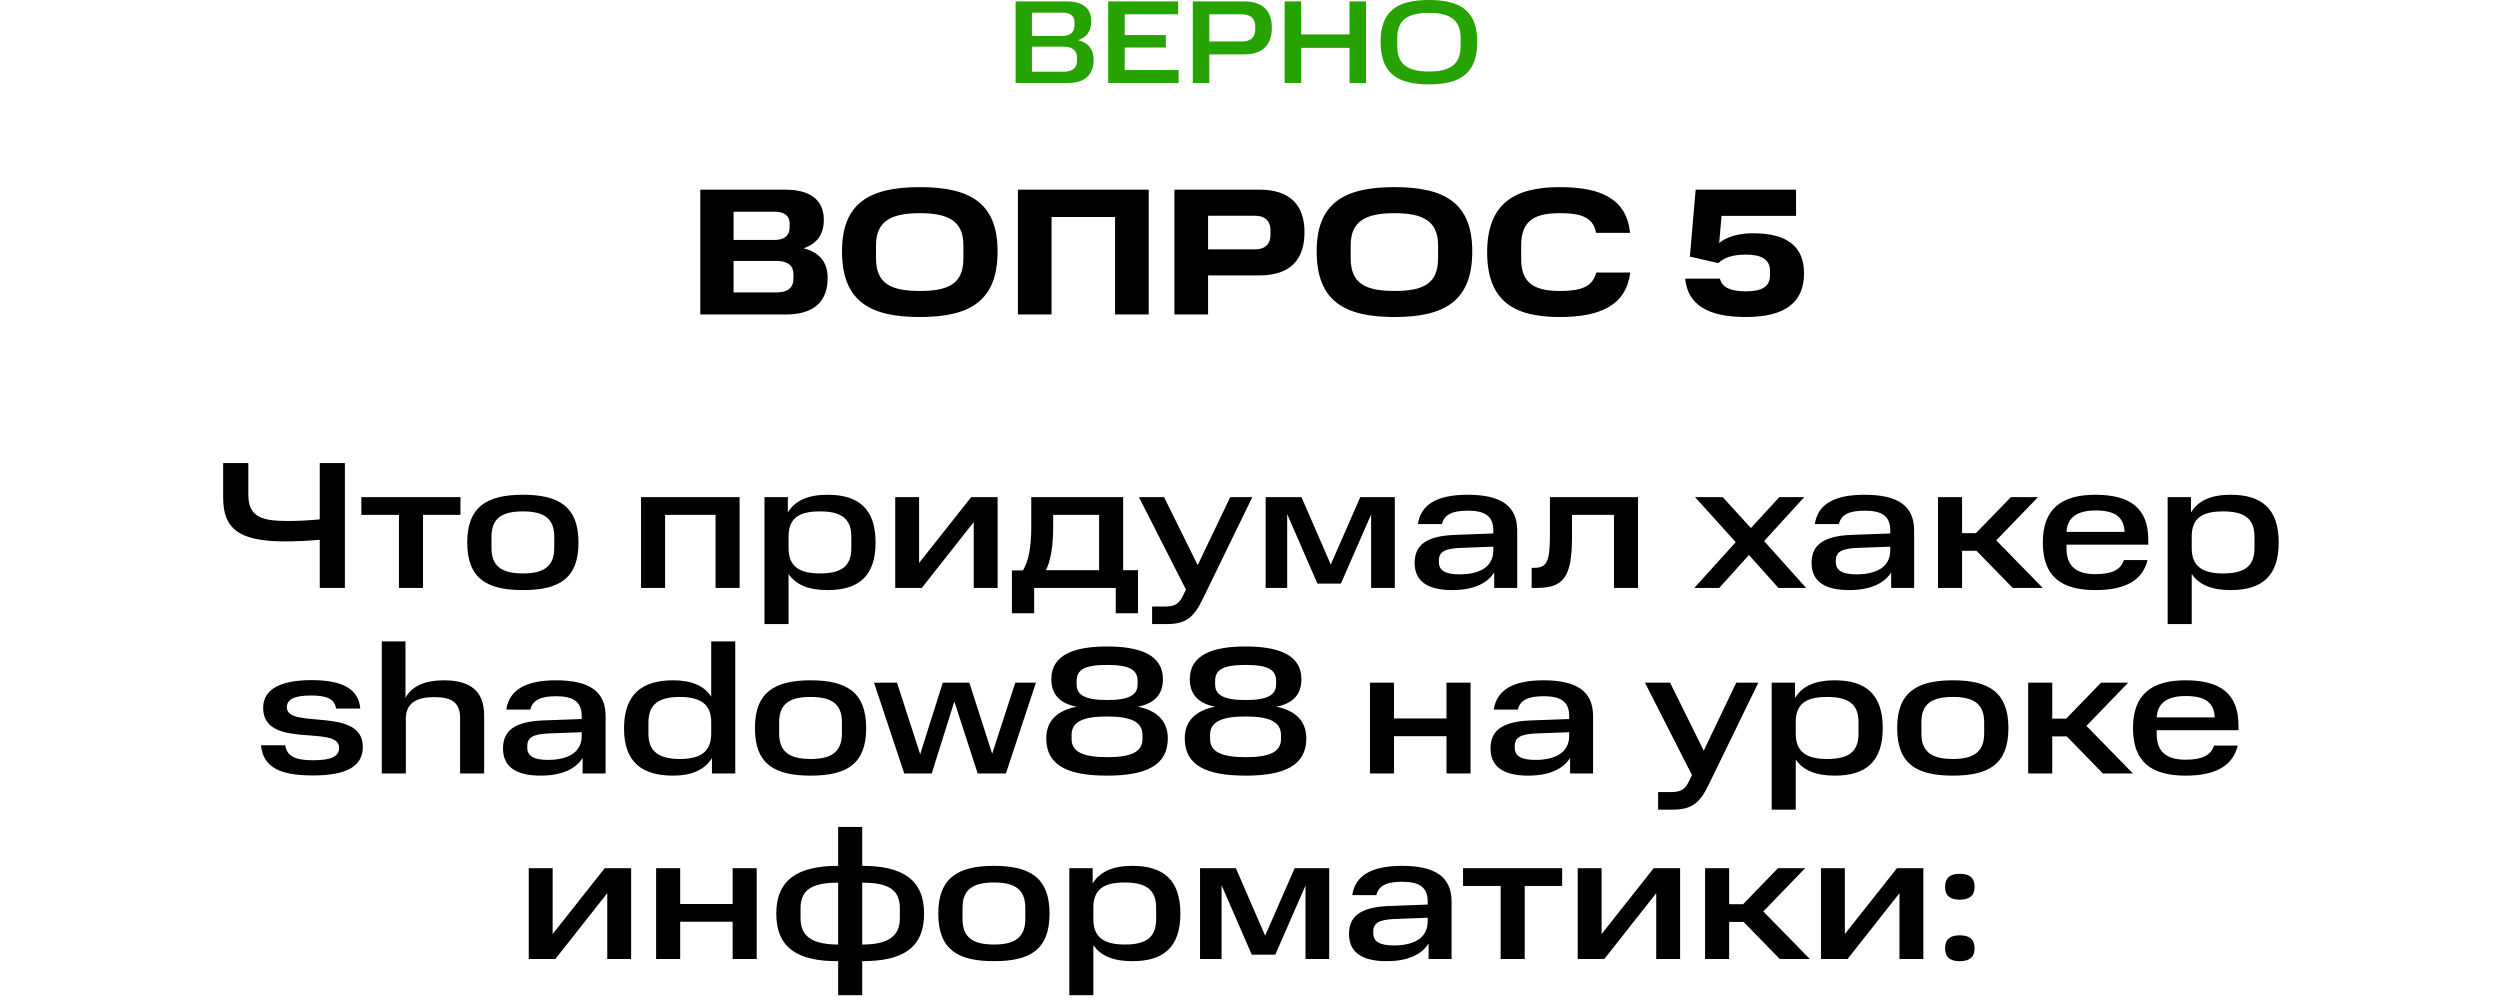
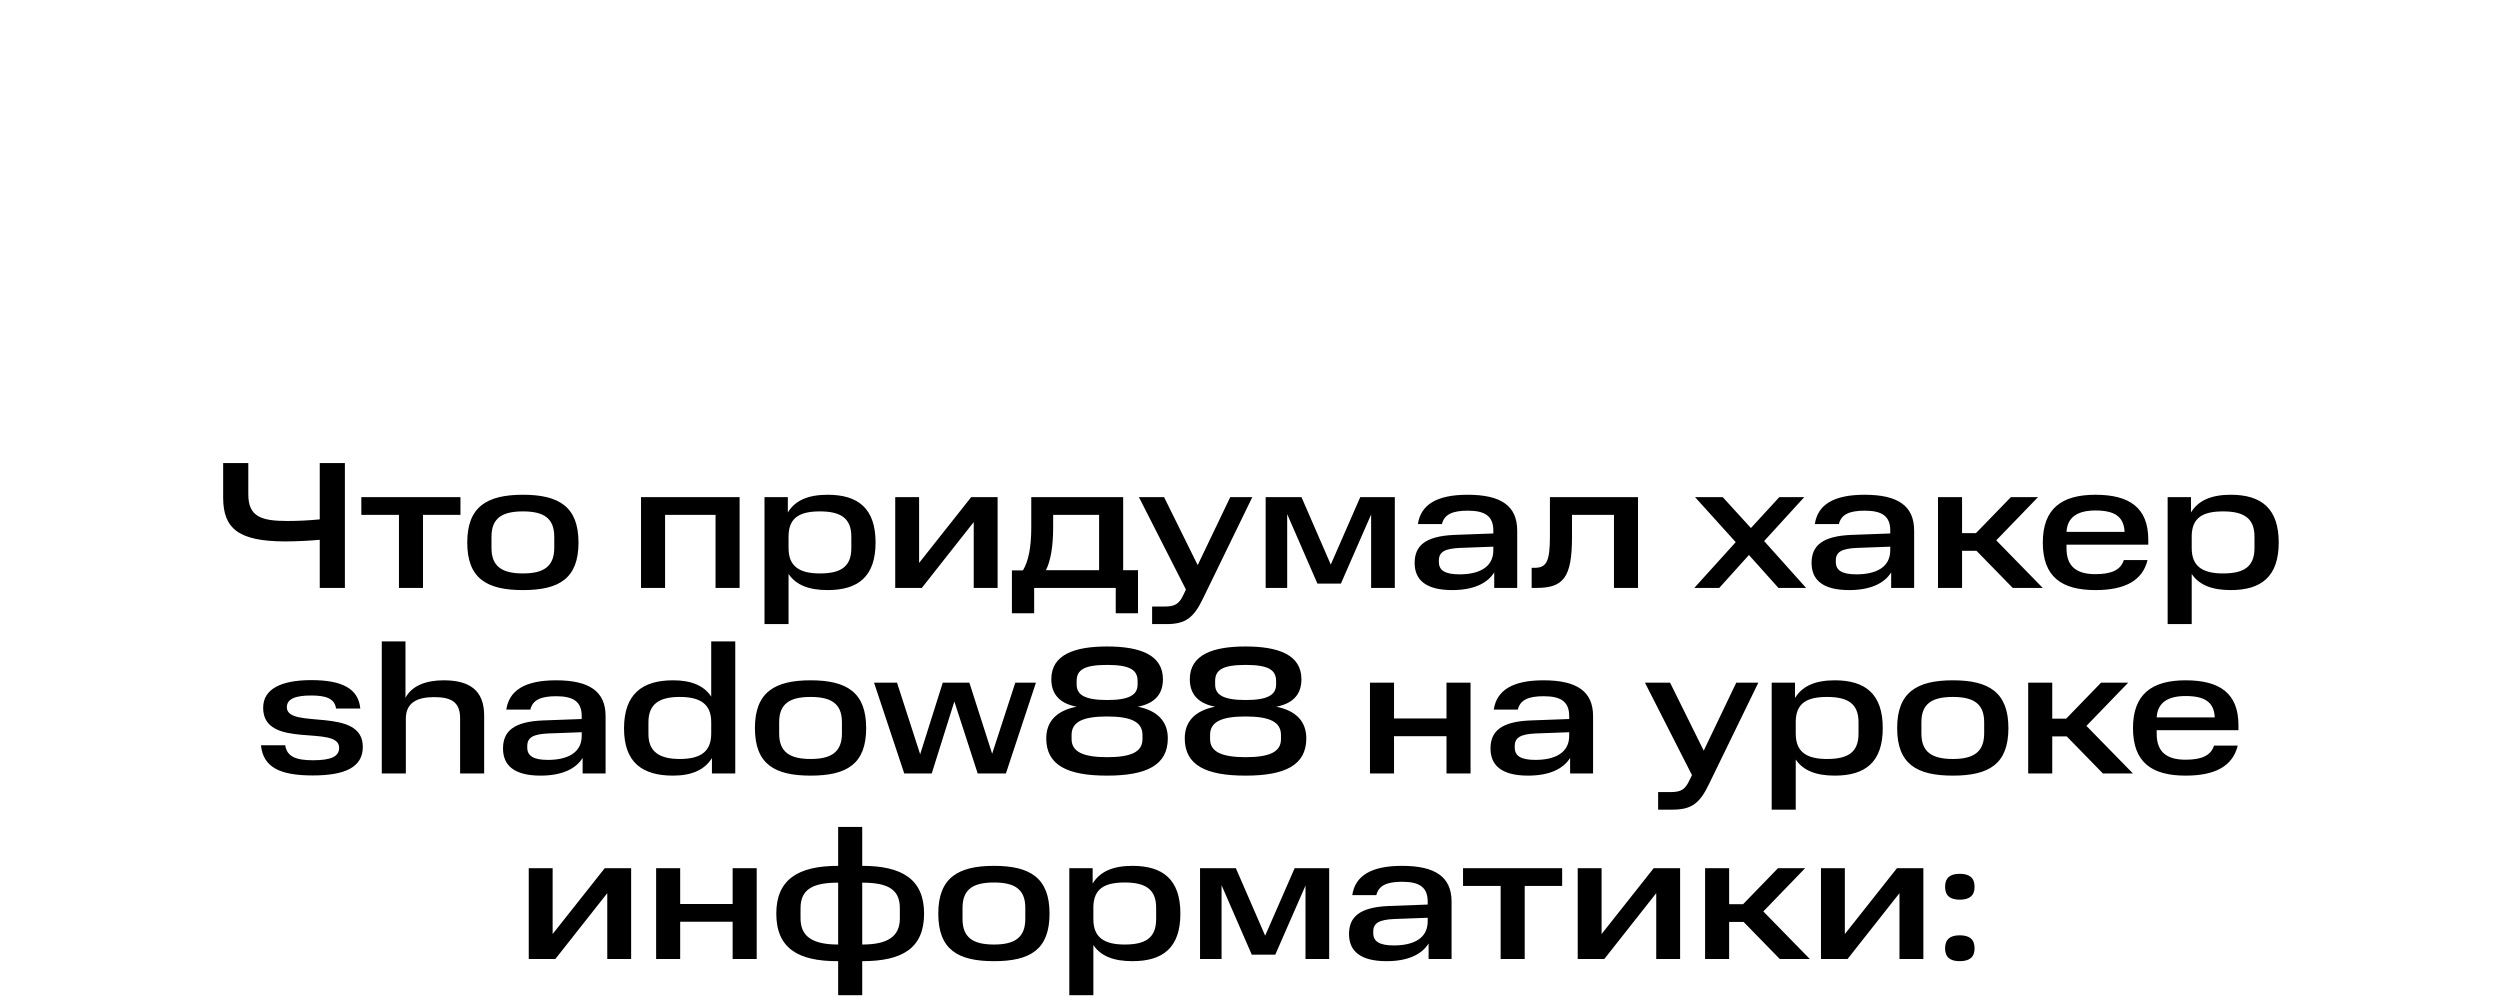
<svg xmlns="http://www.w3.org/2000/svg" width="256" height="103" viewBox="0 0 256 103" fill="none">
-   <path d="M104 0.145H109.24C110.85 0.145 111.745 0.823 111.745 2.178C111.745 3.062 111.37 3.812 110.39 4.115C111.479 4.381 111.987 5.071 111.987 6.099C111.987 7.648 111.104 8.496 109.349 8.496H104V0.145ZM110.281 6.232V5.857C110.281 5.18 109.821 4.78 108.913 4.78H105.67V7.346H108.913C109.809 7.346 110.281 6.959 110.281 6.232ZM110.027 2.578V2.287C110.027 1.646 109.627 1.295 108.804 1.295H105.67V3.679H108.804C109.615 3.679 110.027 3.28 110.027 2.578ZM113.478 0.145H120.643V1.464H115.172V3.594H119.384V4.865H115.172V7.176H120.691V8.496H113.478V0.145ZM122.141 0.145H127.405C129.354 0.145 130.237 1.15 130.237 2.844C130.237 4.562 129.354 5.567 127.405 5.567H123.835V8.496H122.141V0.145ZM128.531 3.038V2.687C128.531 1.973 128.131 1.464 127.175 1.464H123.835V4.248H127.175C128.131 4.248 128.531 3.764 128.531 3.038ZM131.548 0.145H133.243V3.522H138.192V0.145H139.887V8.496H138.192V4.901H133.243V8.496H131.548V0.145ZM149.565 4.732V3.873C149.565 2.033 148.476 1.319 146.322 1.319C144.156 1.319 143.078 2.033 143.078 3.873V4.732C143.078 6.596 144.156 7.322 146.322 7.322C148.476 7.322 149.565 6.608 149.565 4.732ZM141.372 4.284C141.372 1.113 143.091 0 146.322 0C149.553 0 151.271 1.113 151.271 4.284C151.271 7.503 149.553 8.641 146.322 8.641C143.091 8.641 141.372 7.503 141.372 4.284Z" fill="#26A301" />
  <path d="M32.742 55.275C31.742 55.368 30.371 55.442 29.149 55.442C24.481 55.423 22.851 54.164 22.851 50.959V47.421H25.426V50.607C25.426 52.904 26.722 53.349 29.445 53.349C30.464 53.349 31.668 53.293 32.742 53.182V47.421H35.317V60.202H32.742V55.275ZM40.853 52.719H37V50.904H47.151V52.719H43.316V60.202H40.853V52.719ZM56.756 56.09V54.96C56.756 53.052 55.663 52.367 53.551 52.367C51.421 52.367 50.328 53.052 50.328 54.96V56.109C50.328 58.017 51.421 58.72 53.551 58.72C55.663 58.72 56.756 58.017 56.756 56.09ZM47.846 55.553C47.846 51.904 49.846 50.663 53.551 50.663C57.256 50.663 59.238 51.904 59.238 55.553C59.238 59.239 57.256 60.425 53.551 60.425C49.846 60.425 47.846 59.239 47.846 55.553ZM65.64 50.904H75.735V60.202H73.272V52.719H68.104V60.202H65.64V50.904ZM78.284 50.904H80.674V52.478C81.433 51.218 82.804 50.663 84.749 50.663C87.861 50.663 89.658 52.052 89.658 55.553C89.658 59.035 87.88 60.425 84.749 60.425C82.86 60.425 81.526 59.924 80.748 58.776V63.907H78.284V50.904ZM87.176 56.127V54.942C87.176 53.034 86.046 52.367 83.953 52.367C81.878 52.367 80.804 53.015 80.748 54.812V56.127C80.748 57.998 81.859 58.72 83.953 58.72C86.046 58.72 87.176 58.072 87.176 56.127ZM91.671 50.904H94.116V57.646L99.45 50.904H102.155V60.202H99.71V53.46L94.394 60.202H91.671V50.904ZM103.62 62.795V58.406H104.75C105.324 57.461 105.602 56.016 105.602 53.978V50.904H115.012V58.387H116.531V62.795H114.252V60.202H105.898V62.795H103.62ZM112.548 52.719H107.843V53.978C107.843 56.016 107.566 57.479 107.102 58.387H112.548V52.719ZM116.624 50.904H119.199L122.644 57.868L125.978 50.904H128.238L123.2 61.258C122.255 63.24 121.422 63.907 119.458 63.907H117.976V62.11H119.199C120.31 62.11 120.736 61.888 121.218 60.832L121.44 60.369L116.624 50.904ZM134.901 59.758L131.808 52.645V60.202H129.604V50.904H133.271L136.272 57.813L139.291 50.904H142.829V60.202H140.403V52.682L137.309 59.758H134.901ZM144.859 57.646C144.859 55.886 145.952 54.905 148.897 54.775L152.917 54.627V54.33C152.917 52.849 152.064 52.293 150.305 52.293C148.749 52.293 147.897 52.663 147.656 53.663H145.192C145.489 51.681 147.119 50.663 150.286 50.663C153.695 50.663 155.362 51.793 155.362 54.33V60.202H153.009V58.609C152.305 59.758 150.842 60.425 148.712 60.425C145.989 60.425 144.859 59.369 144.859 57.646ZM149.453 58.813C151.398 58.813 152.917 58.128 152.917 56.349V55.979L149.434 56.109C147.989 56.183 147.341 56.498 147.341 57.387V57.553C147.341 58.406 147.971 58.813 149.453 58.813ZM156.842 60.202V58.146H157.101C158.324 58.146 158.713 57.59 158.713 54.942V50.904H167.733V60.202H165.27V52.719H160.972V54.997C160.972 59.091 160.12 60.202 157.36 60.202H156.842ZM182.11 60.202L179.091 56.831L176.053 60.202H173.497L177.739 55.516L173.571 50.904H176.405L179.295 54.071L182.203 50.904H184.759L180.647 55.405L184.945 60.202H182.11ZM185.505 57.646C185.505 55.886 186.598 54.905 189.544 54.775L193.563 54.627V54.33C193.563 52.849 192.711 52.293 190.951 52.293C189.395 52.293 188.543 52.663 188.302 53.663H185.839C186.135 51.681 187.765 50.663 190.933 50.663C194.341 50.663 196.008 51.793 196.008 54.33V60.202H193.656V58.609C192.952 59.758 191.488 60.425 189.358 60.425C186.635 60.425 185.505 59.369 185.505 57.646ZM190.099 58.813C192.044 58.813 193.563 58.128 193.563 56.349V55.979L190.081 56.109C188.636 56.183 187.988 56.498 187.988 57.387V57.553C187.988 58.406 188.617 58.813 190.099 58.813ZM205.916 50.904H208.695L204.416 55.331L209.176 60.202H206.102L202.397 56.405H200.915V60.202H198.451V50.904H200.915V54.59H202.341L205.916 50.904ZM209.184 55.553C209.184 52.089 211.11 50.663 214.574 50.663C218.019 50.663 219.983 51.959 219.983 55.257V55.775H211.61V56.146C211.61 57.998 212.629 58.794 214.574 58.794C216.241 58.794 217.167 58.35 217.482 57.35H219.909C219.39 59.48 217.556 60.425 214.574 60.425C211.11 60.425 209.184 59.072 209.184 55.553ZM214.574 52.274C212.833 52.274 211.703 52.886 211.61 54.46H217.556C217.482 52.886 216.519 52.274 214.574 52.274ZM221.967 50.904H224.357V52.478C225.116 51.218 226.487 50.663 228.432 50.663C231.544 50.663 233.341 52.052 233.341 55.553C233.341 59.035 231.563 60.425 228.432 60.425C226.543 60.425 225.209 59.924 224.431 58.776V63.907H221.967V50.904ZM230.859 56.127V54.942C230.859 53.034 229.729 52.367 227.636 52.367C225.561 52.367 224.487 53.015 224.431 54.812V56.127C224.431 57.998 225.542 58.72 227.636 58.72C229.729 58.72 230.859 58.072 230.859 56.127ZM26.724 76.313H29.207C29.373 77.48 30.318 77.85 32.041 77.85C33.893 77.85 34.727 77.48 34.727 76.572C34.727 74.145 26.947 76.813 26.947 72.478C26.947 70.552 28.78 69.644 31.892 69.644C35.023 69.644 36.709 70.515 36.894 72.552H34.412C34.264 71.496 33.319 71.219 31.855 71.219C30.281 71.219 29.373 71.552 29.373 72.423C29.373 74.738 37.153 72.293 37.153 76.479C37.153 78.572 35.319 79.406 32.022 79.406C28.669 79.406 26.947 78.572 26.724 76.313ZM47.115 79.202V73.553C47.115 71.867 46.189 71.385 44.447 71.385C42.688 71.385 41.558 71.978 41.558 73.59V79.202H39.094V65.68H41.521V71.46C42.169 70.2 43.669 69.663 45.429 69.663C48.078 69.663 49.578 70.681 49.578 73.275V79.202H47.115ZM51.509 76.646C51.509 74.886 52.602 73.905 55.547 73.775L59.567 73.627V73.33C59.567 71.849 58.715 71.293 56.955 71.293C55.399 71.293 54.547 71.663 54.306 72.663H51.843C52.139 70.681 53.769 69.663 56.937 69.663C60.345 69.663 62.012 70.793 62.012 73.33V79.202H59.66V77.609C58.956 78.758 57.492 79.424 55.362 79.424C52.639 79.424 51.509 78.369 51.509 76.646ZM56.103 77.813C58.048 77.813 59.567 77.128 59.567 75.349V74.979L56.085 75.109C54.64 75.183 53.992 75.498 53.992 76.387V76.553C53.992 77.406 54.621 77.813 56.103 77.813ZM63.9 74.59C63.9 71.07 65.77 69.663 68.919 69.663C70.753 69.663 72.068 70.181 72.828 71.33V65.68H75.291V79.202H72.902V77.628C72.142 78.85 70.809 79.424 68.919 79.424C65.789 79.424 63.9 78.091 63.9 74.59ZM72.828 75.127V73.942C72.828 72.089 71.698 71.367 69.605 71.367C67.53 71.367 66.4 72.071 66.4 73.96V75.164C66.4 76.998 67.549 77.72 69.605 77.72C71.698 77.72 72.828 76.998 72.828 75.127ZM86.214 75.09V73.96C86.214 72.052 85.121 71.367 83.009 71.367C80.879 71.367 79.786 72.052 79.786 73.96V75.109C79.786 77.016 80.879 77.72 83.009 77.72C85.121 77.72 86.214 77.016 86.214 75.09ZM77.304 74.553C77.304 70.904 79.305 69.663 83.009 69.663C86.714 69.663 88.696 70.904 88.696 74.553C88.696 78.239 86.714 79.424 83.009 79.424C79.305 79.424 77.304 78.239 77.304 74.553ZM100.115 79.202L97.726 71.83L95.41 79.202H92.595L89.501 69.903H91.854L94.225 77.239L96.54 69.903H99.263L101.597 77.183L103.968 69.903H106.08L103.005 79.202H100.115ZM107.136 75.609C107.136 73.849 108.229 72.756 110.248 72.367C108.414 72.015 107.655 70.996 107.655 69.552C107.655 67.032 110.026 66.199 113.36 66.199C116.694 66.199 119.084 67.032 119.084 69.552C119.084 70.996 118.343 72.015 116.509 72.367C118.491 72.756 119.584 73.849 119.584 75.609C119.584 78.369 117.38 79.424 113.36 79.424C109.322 79.424 107.136 78.369 107.136 75.609ZM116.991 75.683V75.275C116.991 73.923 115.842 73.367 113.36 73.367C110.915 73.367 109.73 73.905 109.73 75.257V75.683C109.73 76.998 110.952 77.535 113.36 77.535C115.787 77.535 116.991 77.016 116.991 75.683ZM116.491 70.089V69.737C116.491 68.588 115.676 68.088 113.379 68.088C111.063 68.088 110.248 68.57 110.248 69.737V70.089C110.248 71.145 111.063 71.682 113.379 71.682C115.657 71.682 116.491 71.145 116.491 70.089ZM121.318 75.609C121.318 73.849 122.411 72.756 124.43 72.367C122.596 72.015 121.837 70.996 121.837 69.552C121.837 67.032 124.208 66.199 127.542 66.199C130.876 66.199 133.266 67.032 133.266 69.552C133.266 70.996 132.525 72.015 130.691 72.367C132.673 72.756 133.766 73.849 133.766 75.609C133.766 78.369 131.562 79.424 127.542 79.424C123.504 79.424 121.318 78.369 121.318 75.609ZM131.173 75.683V75.275C131.173 73.923 130.024 73.367 127.542 73.367C125.097 73.367 123.912 73.905 123.912 75.257V75.683C123.912 76.998 125.134 77.535 127.542 77.535C129.969 77.535 131.173 77.016 131.173 75.683ZM130.673 70.089V69.737C130.673 68.588 129.858 68.088 127.561 68.088C125.245 68.088 124.43 68.57 124.43 69.737V70.089C124.43 71.145 125.245 71.682 127.561 71.682C129.839 71.682 130.673 71.145 130.673 70.089ZM140.285 69.903H142.749V73.571H148.121V69.903H150.584V79.202H148.121V75.386H142.749V79.202H140.285V69.903ZM152.628 76.646C152.628 74.886 153.721 73.905 156.666 73.775L160.686 73.627V73.33C160.686 71.849 159.834 71.293 158.074 71.293C156.518 71.293 155.666 71.663 155.425 72.663H152.962C153.258 70.681 154.888 69.663 158.056 69.663C161.464 69.663 163.131 70.793 163.131 73.33V79.202H160.779V77.609C160.075 78.758 158.611 79.424 156.481 79.424C153.758 79.424 152.628 78.369 152.628 76.646ZM157.222 77.813C159.167 77.813 160.686 77.128 160.686 75.349V74.979L157.204 75.109C155.759 75.183 155.11 75.498 155.11 76.387V76.553C155.11 77.406 155.74 77.813 157.222 77.813ZM168.441 69.903H171.015L174.461 76.868L177.795 69.903H180.055L175.016 80.258C174.072 82.24 173.238 82.907 171.275 82.907H169.793V81.11H171.015C172.127 81.11 172.553 80.888 173.034 79.832L173.257 79.369L168.441 69.903ZM181.42 69.903H183.81V71.478C184.569 70.218 185.94 69.663 187.885 69.663C190.997 69.663 192.794 71.052 192.794 74.553C192.794 78.035 191.015 79.424 187.885 79.424C185.996 79.424 184.662 78.924 183.884 77.776V82.907H181.42V69.903ZM190.312 75.127V73.942C190.312 72.034 189.182 71.367 187.089 71.367C185.014 71.367 183.94 72.015 183.884 73.812V75.127C183.884 76.998 184.995 77.72 187.089 77.72C189.182 77.72 190.312 77.072 190.312 75.127ZM203.179 75.09V73.96C203.179 72.052 202.086 71.367 199.974 71.367C197.844 71.367 196.751 72.052 196.751 73.96V75.109C196.751 77.016 197.844 77.72 199.974 77.72C202.086 77.72 203.179 77.016 203.179 75.09ZM194.269 74.553C194.269 70.904 196.27 69.663 199.974 69.663C203.679 69.663 205.661 70.904 205.661 74.553C205.661 78.239 203.679 79.424 199.974 79.424C196.27 79.424 194.269 78.239 194.269 74.553ZM215.151 69.903H217.929L213.65 74.331L218.411 79.202H215.336L211.631 75.405H210.15V79.202H207.686V69.903H210.15V73.59H211.576L215.151 69.903ZM218.418 74.553C218.418 71.089 220.345 69.663 223.809 69.663C227.254 69.663 229.218 70.959 229.218 74.257V74.775H220.845V75.146C220.845 76.998 221.864 77.794 223.809 77.794C225.476 77.794 226.402 77.35 226.717 76.35H229.143C228.625 78.48 226.791 79.424 223.809 79.424C220.345 79.424 218.418 78.072 218.418 74.553ZM223.809 71.274C222.068 71.274 220.938 71.885 220.845 73.46H226.791C226.717 71.885 225.754 71.274 223.809 71.274ZM54.144 88.903H56.59V95.646L61.924 88.903H64.629V98.202H62.184V91.46L56.867 98.202H54.144V88.903ZM67.187 88.903H69.65V92.571H75.022V88.903H77.486V98.202H75.022V94.386H69.65V98.202H67.187V88.903ZM85.828 98.424C81.734 98.443 79.493 97.109 79.493 93.553C79.493 90.052 81.734 88.663 85.828 88.663V84.68H88.291V88.663C92.385 88.663 94.626 90.052 94.626 93.553C94.626 97.109 92.385 98.424 88.291 98.424V101.907H85.828V98.424ZM85.828 90.385C83.308 90.385 81.975 91.015 81.975 92.997V94.053C81.975 95.942 83.271 96.72 85.828 96.72V90.385ZM92.144 94.053V92.979C92.144 91.015 90.829 90.385 88.291 90.385V96.72C90.829 96.72 92.144 95.942 92.144 94.053ZM104.991 94.09V92.96C104.991 91.052 103.898 90.367 101.786 90.367C99.656 90.367 98.563 91.052 98.563 92.96V94.109C98.563 96.016 99.656 96.72 101.786 96.72C103.898 96.72 104.991 96.016 104.991 94.09ZM96.081 93.553C96.081 89.904 98.081 88.663 101.786 88.663C105.491 88.663 107.473 89.904 107.473 93.553C107.473 97.239 105.491 98.424 101.786 98.424C98.081 98.424 96.081 97.239 96.081 93.553ZM109.498 88.903H111.887V90.478C112.646 89.218 114.017 88.663 115.962 88.663C119.074 88.663 120.871 90.052 120.871 93.553C120.871 97.035 119.093 98.424 115.962 98.424C114.073 98.424 112.739 97.924 111.961 96.776V101.907H109.498V88.903ZM118.389 94.127V92.942C118.389 91.034 117.259 90.367 115.166 90.367C113.091 90.367 112.017 91.015 111.961 92.812V94.127C111.961 95.998 113.073 96.72 115.166 96.72C117.259 96.72 118.389 96.072 118.389 94.127ZM128.181 97.758L125.088 90.645V98.202H122.884V88.903H126.551L129.552 95.813L132.571 88.903H136.109V98.202H133.683V90.682L130.589 97.758H128.181ZM138.139 95.646C138.139 93.886 139.232 92.905 142.177 92.775L146.196 92.627V92.33C146.196 90.849 145.344 90.293 143.585 90.293C142.029 90.293 141.177 90.663 140.936 91.663H138.472C138.769 89.681 140.399 88.663 143.566 88.663C146.974 88.663 148.641 89.793 148.641 92.33V98.202H146.289V96.609C145.585 97.758 144.122 98.424 141.992 98.424C139.269 98.424 138.139 97.369 138.139 95.646ZM142.733 96.813C144.677 96.813 146.196 96.128 146.196 94.349V93.979L142.714 94.109C141.269 94.183 140.621 94.498 140.621 95.387V95.553C140.621 96.406 141.251 96.813 142.733 96.813ZM153.666 90.719H149.814V88.903H159.964V90.719H156.13V98.202H153.666V90.719ZM161.558 88.903H164.003V95.646L169.338 88.903H172.043V98.202H169.598V91.46L164.281 98.202H161.558V88.903ZM182.066 88.903H184.844L180.565 93.331L185.326 98.202H182.251L178.546 94.405H177.064V98.202H174.601V88.903H177.064V92.59H178.491L182.066 88.903ZM186.467 88.903H188.912V95.646L194.247 88.903H196.952V98.202H194.506V91.46L189.19 98.202H186.467V88.903ZM199.176 97.109C199.176 96.183 199.695 95.776 200.677 95.776C201.677 95.776 202.196 96.183 202.196 97.109C202.196 98.017 201.677 98.424 200.677 98.424C199.695 98.424 199.176 98.017 199.176 97.109ZM199.176 90.811C199.176 89.885 199.695 89.478 200.677 89.478C201.677 89.478 202.196 89.885 202.196 90.811C202.196 91.719 201.677 92.127 200.677 92.127C199.695 92.127 199.176 91.719 199.176 90.811Z" fill="black" />
-   <path d="M71.71 19.421H80.397C82.954 19.421 84.361 20.458 84.361 22.533C84.361 23.774 83.843 24.904 82.287 25.423C84.046 25.867 84.75 26.979 84.75 28.46C84.75 30.887 83.343 32.202 80.472 32.202H71.71V19.421ZM81.249 28.535V28.053C81.249 27.219 80.675 26.719 79.545 26.719H75.118V29.942H79.545C80.638 29.942 81.249 29.479 81.249 28.535ZM80.861 23.255V22.904C80.861 22.107 80.342 21.681 79.323 21.681H75.118V24.571H79.323C80.323 24.571 80.861 24.126 80.861 23.255ZM98.652 26.46V25.108C98.652 22.663 97.151 21.829 94.188 21.829C91.224 21.829 89.705 22.663 89.705 25.108V26.46C89.705 29.035 91.224 29.794 94.188 29.794C97.151 29.794 98.652 29.053 98.652 26.46ZM86.223 25.738C86.223 20.773 89.057 19.162 94.188 19.162C99.319 19.162 102.153 20.773 102.153 25.738C102.153 30.831 99.319 32.462 94.188 32.462C89.057 32.462 86.223 30.831 86.223 25.738ZM104.234 19.421H117.627V32.202H114.181V22.218H107.68V32.202H104.234V19.421ZM120.261 19.421H128.967C132.135 19.421 133.58 21.033 133.58 23.774C133.58 26.59 132.135 28.201 128.967 28.201H123.707V32.202H120.261V19.421ZM130.097 24.052V23.552C130.097 22.718 129.616 22.088 128.486 22.088H123.707V25.534H128.486C129.616 25.534 130.097 24.941 130.097 24.052ZM147.258 26.46V25.108C147.258 22.663 145.757 21.829 142.793 21.829C139.83 21.829 138.311 22.663 138.311 25.108V26.46C138.311 29.035 139.83 29.794 142.793 29.794C145.757 29.794 147.258 29.053 147.258 26.46ZM134.828 25.738C134.828 20.773 137.662 19.162 142.793 19.162C147.924 19.162 150.759 20.773 150.759 25.738C150.759 30.831 147.924 32.462 142.793 32.462C137.662 32.462 134.828 30.831 134.828 25.738ZM152.285 25.83C152.285 20.866 155.044 19.162 159.712 19.162C163.991 19.162 166.566 20.384 166.918 23.848H163.436C163.139 22.218 161.88 21.829 159.712 21.829C157.397 21.829 155.767 22.422 155.767 25.089V26.553C155.767 29.146 157.341 29.794 159.731 29.794C161.787 29.794 163.084 29.424 163.454 27.905H166.937C166.529 31.202 163.973 32.462 159.712 32.462C155.044 32.462 152.285 30.85 152.285 25.83ZM172.563 28.535H176.119C176.341 29.442 177.212 29.831 178.786 29.831C180.398 29.831 181.25 29.368 181.25 28.183V27.757C181.25 26.571 180.398 26.071 178.786 26.071C177.397 26.071 176.545 26.386 175.952 26.942L173.044 26.275L173.637 19.421L173.692 19.44V19.421H183.917V22.107H176.286L176.045 24.886C176.767 24.274 177.99 23.885 179.509 23.885C183.065 23.885 184.732 25.293 184.732 27.997C184.732 30.943 182.825 32.462 178.786 32.462C174.897 32.462 172.822 31.221 172.563 28.535Z" fill="black" />
</svg>